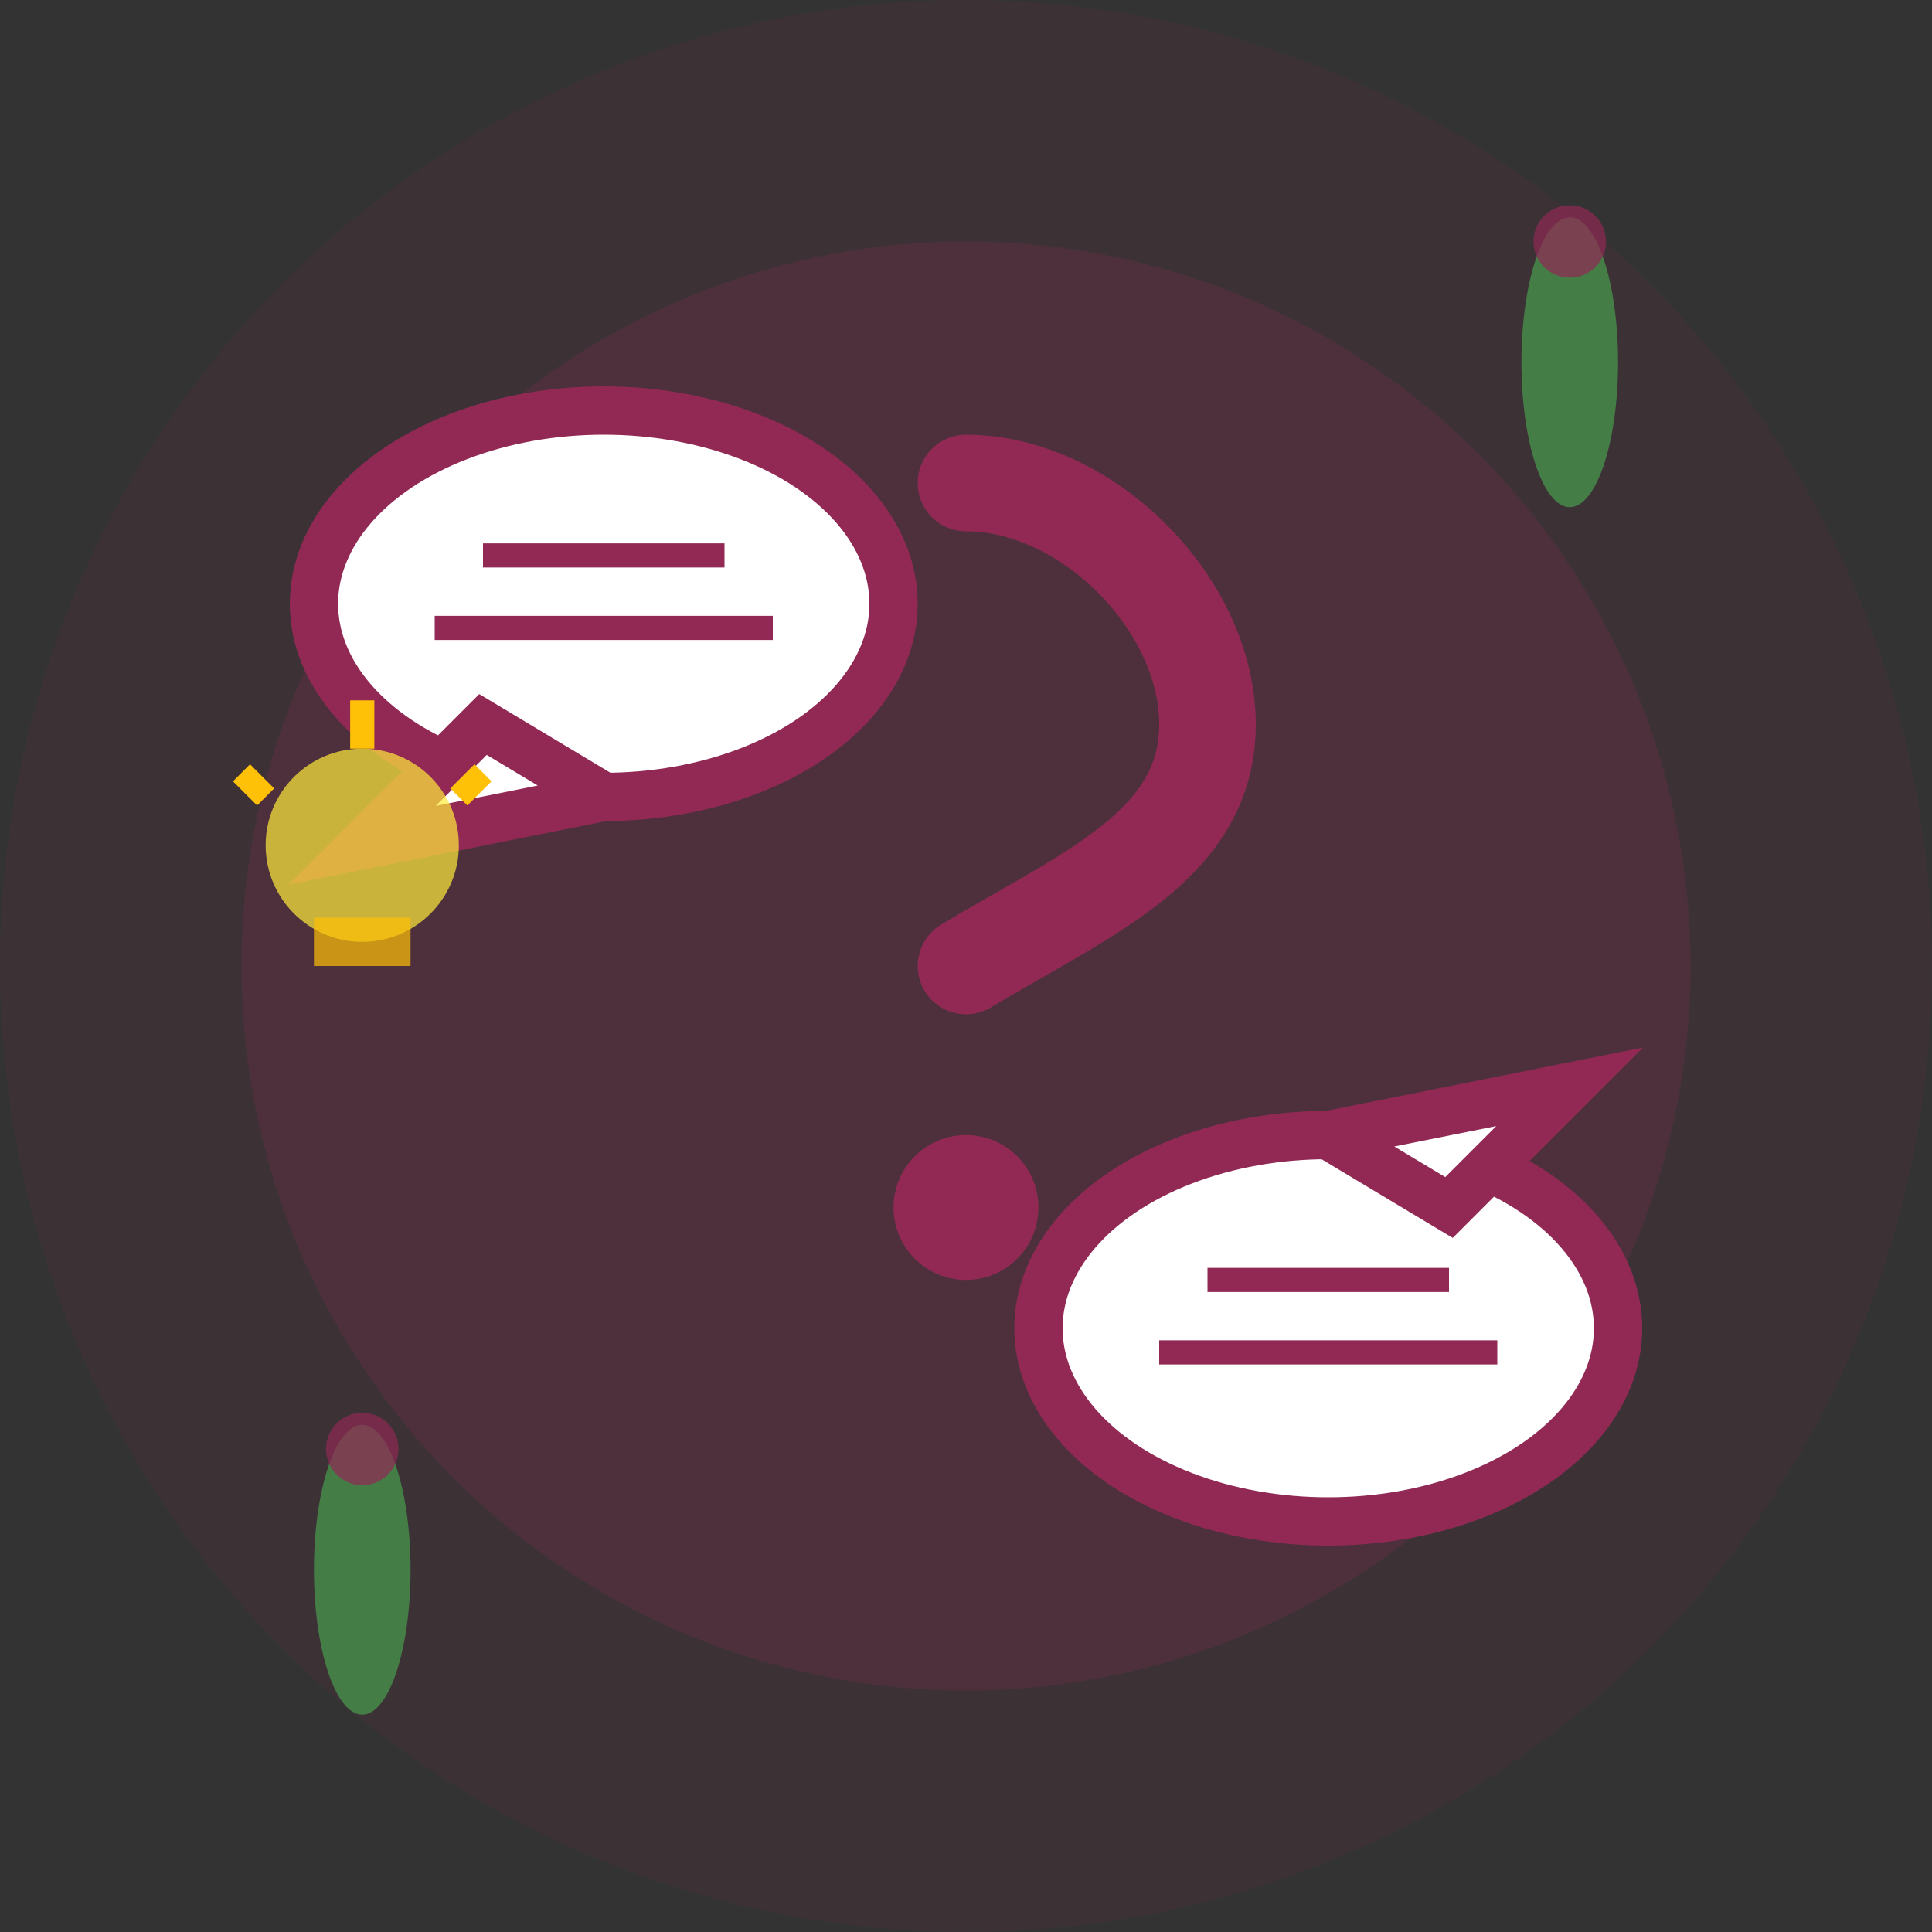
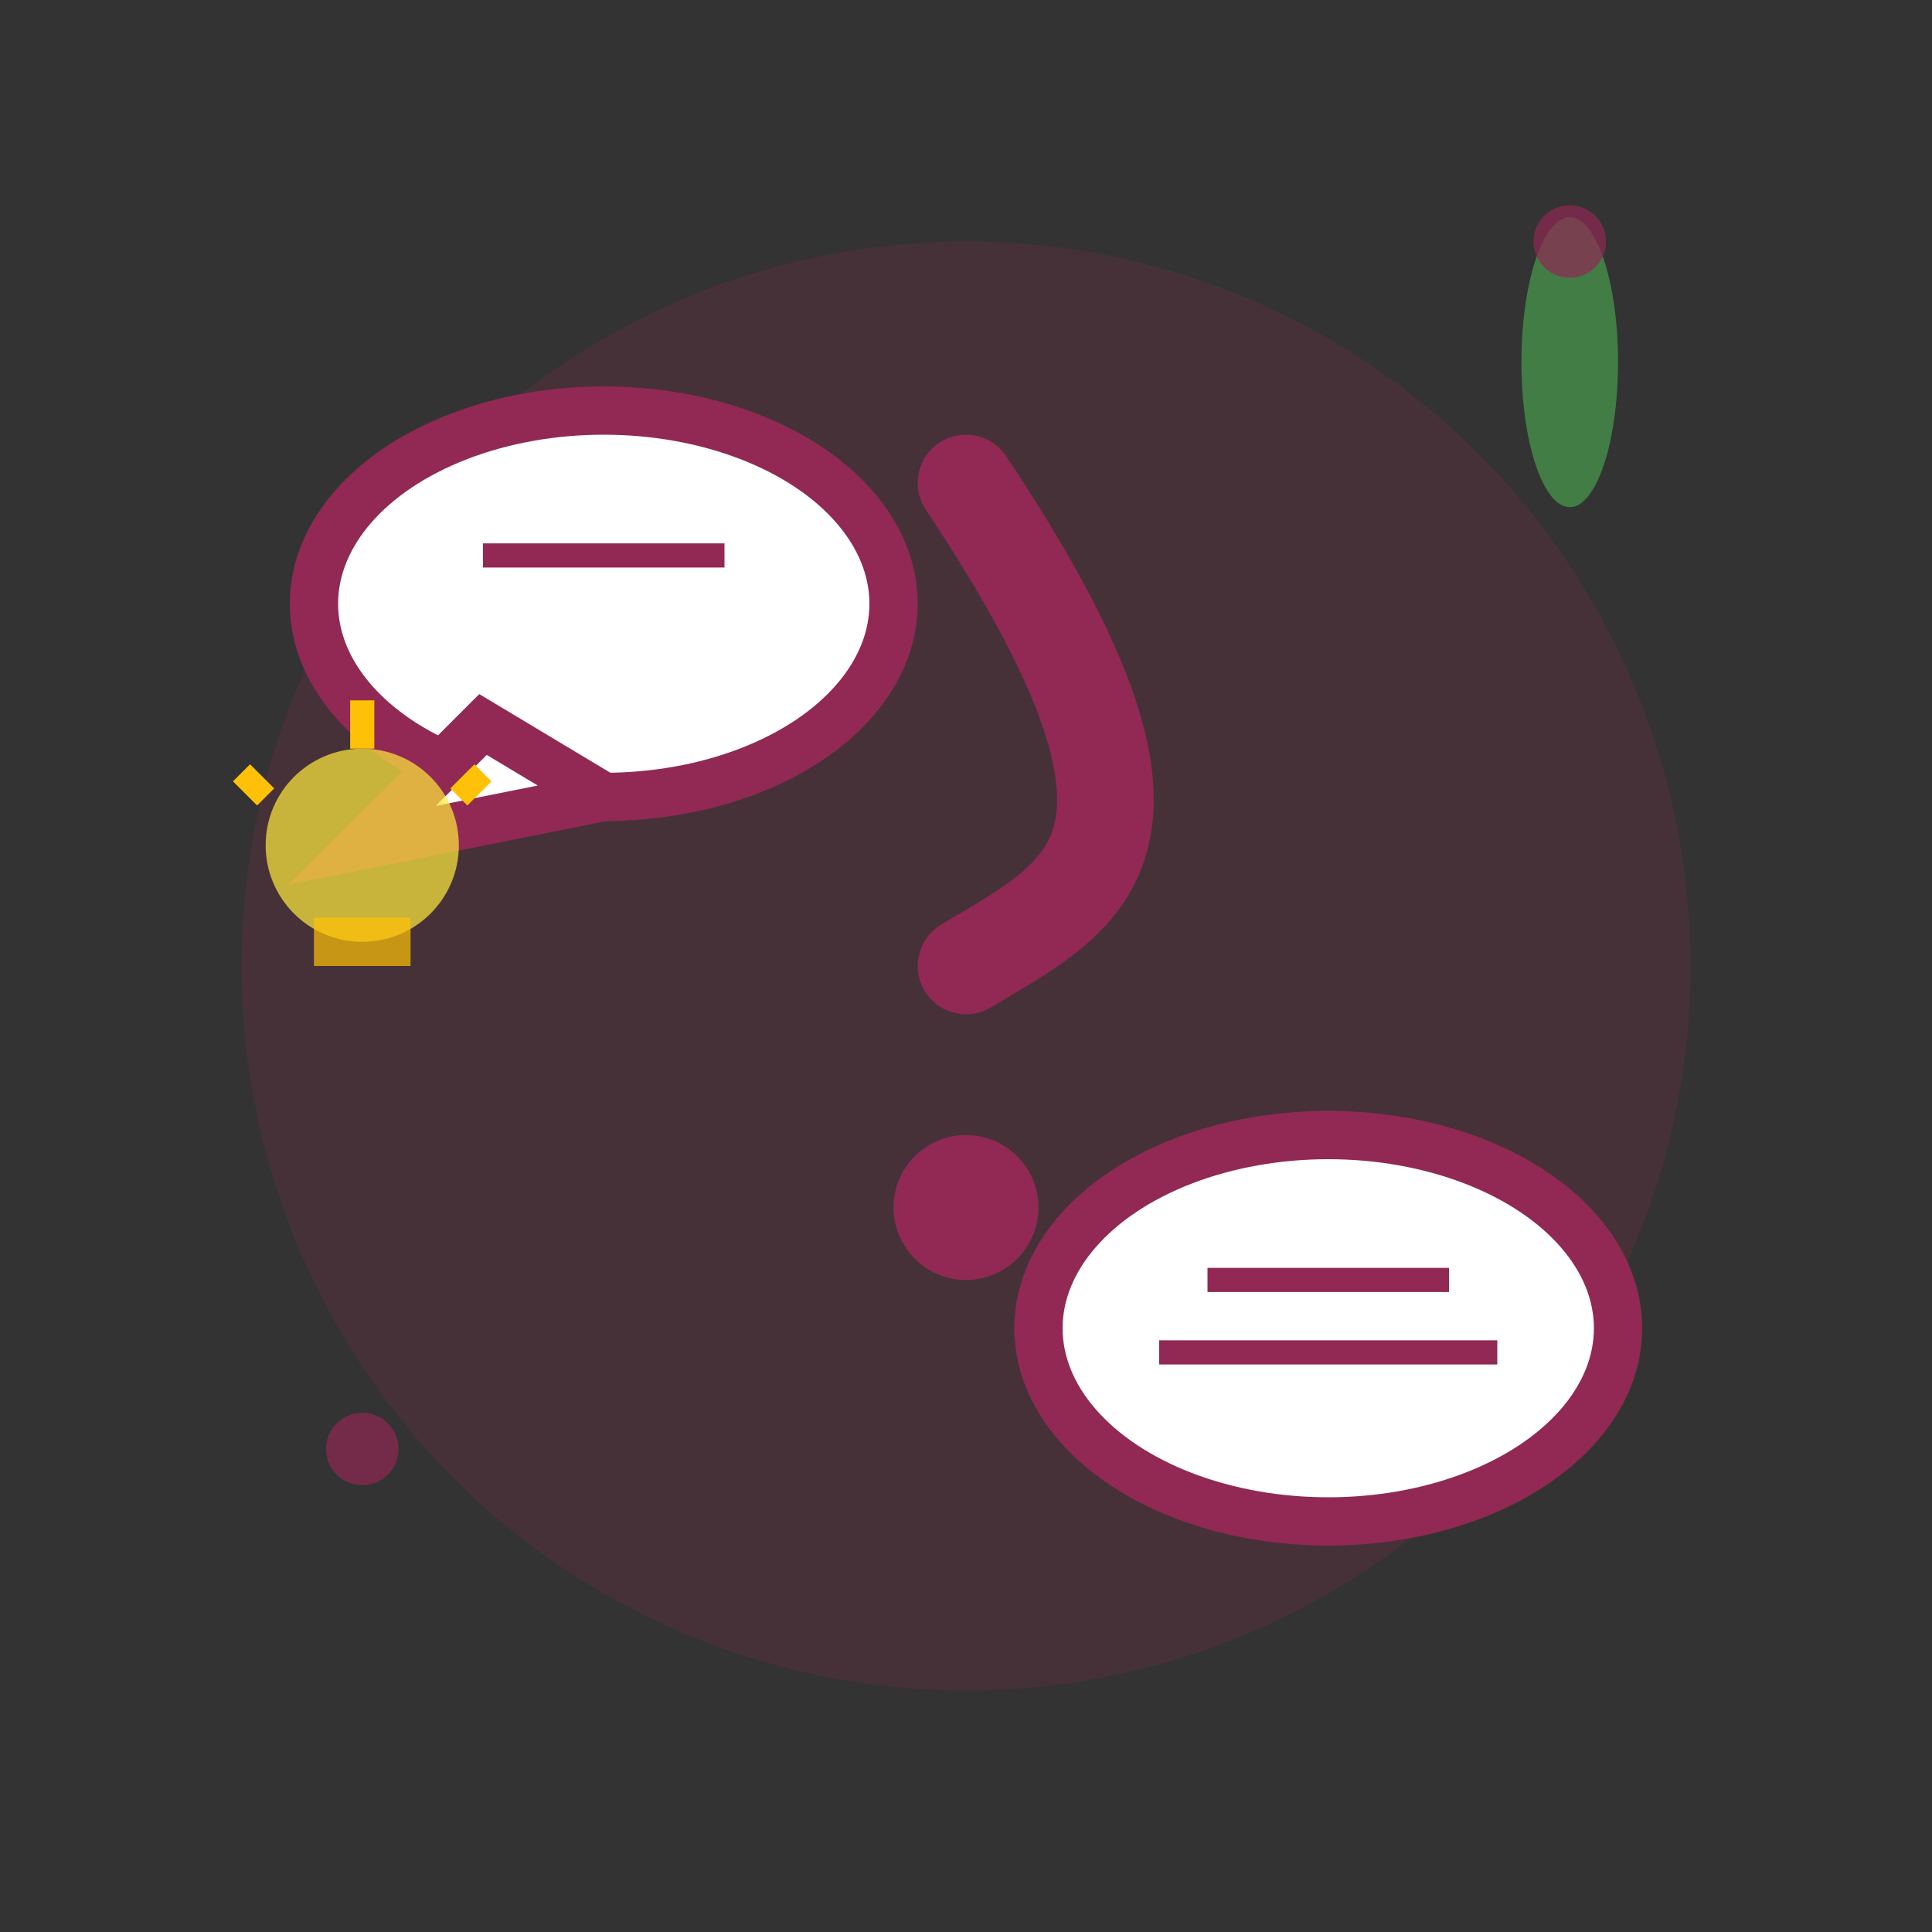
<svg xmlns="http://www.w3.org/2000/svg" width="80" height="80" viewBox="0 0 80 80" fill="none">
  <rect x="0" y="0" width="80" height="80" fill="#333333" stroke="none" />
-   <circle cx="40" cy="40" r="40" fill="#912954" opacity="0.1" />
  <circle cx="40" cy="40" r="30" fill="#912954" opacity="0.2" />
-   <path d="M40 20C45 20 50 25 50 30C50 35 45 37 40 40" stroke="#912954" stroke-width="4" stroke-linecap="round" fill="none" />
+   <path d="M40 20C50 35 45 37 40 40" stroke="#912954" stroke-width="4" stroke-linecap="round" fill="none" />
  <circle cx="40" cy="50" r="3" fill="#912954" />
  <ellipse cx="25" cy="25" rx="12" ry="8" fill="#FFFFFF" stroke="#912954" stroke-width="2" />
  <path d="M20 30L15 35L25 33Z" fill="#FFFFFF" stroke="#912954" stroke-width="2" />
  <ellipse cx="55" cy="55" rx="12" ry="8" fill="#FFFFFF" stroke="#912954" stroke-width="2" />
-   <path d="M60 50L65 45L55 47Z" fill="#FFFFFF" stroke="#912954" stroke-width="2" />
  <path d="M20 23L30 23" stroke="#912954" stroke-width="1" />
-   <path d="M18 26L32 26" stroke="#912954" stroke-width="1" />
  <path d="M50 53L60 53" stroke="#912954" stroke-width="1" />
  <path d="M48 56L62 56" stroke="#912954" stroke-width="1" />
-   <ellipse cx="15" cy="65" rx="2" ry="6" fill="#4CAF50" opacity="0.6" />
  <ellipse cx="65" cy="15" rx="2" ry="6" fill="#4CAF50" opacity="0.6" />
  <circle cx="15" cy="60" r="1.5" fill="#912954" opacity="0.7" />
  <circle cx="65" cy="10" r="1.5" fill="#912954" opacity="0.7" />
  <circle cx="15" cy="35" r="4" fill="#FFEB3B" opacity="0.7" />
  <rect x="13" y="38" width="4" height="2" fill="#FFC107" opacity="0.7" />
  <path d="M15 31L15 29" stroke="#FFC107" stroke-width="1" />
  <path d="M19 33L20 32" stroke="#FFC107" stroke-width="1" />
  <path d="M11 33L10 32" stroke="#FFC107" stroke-width="1" />
</svg>